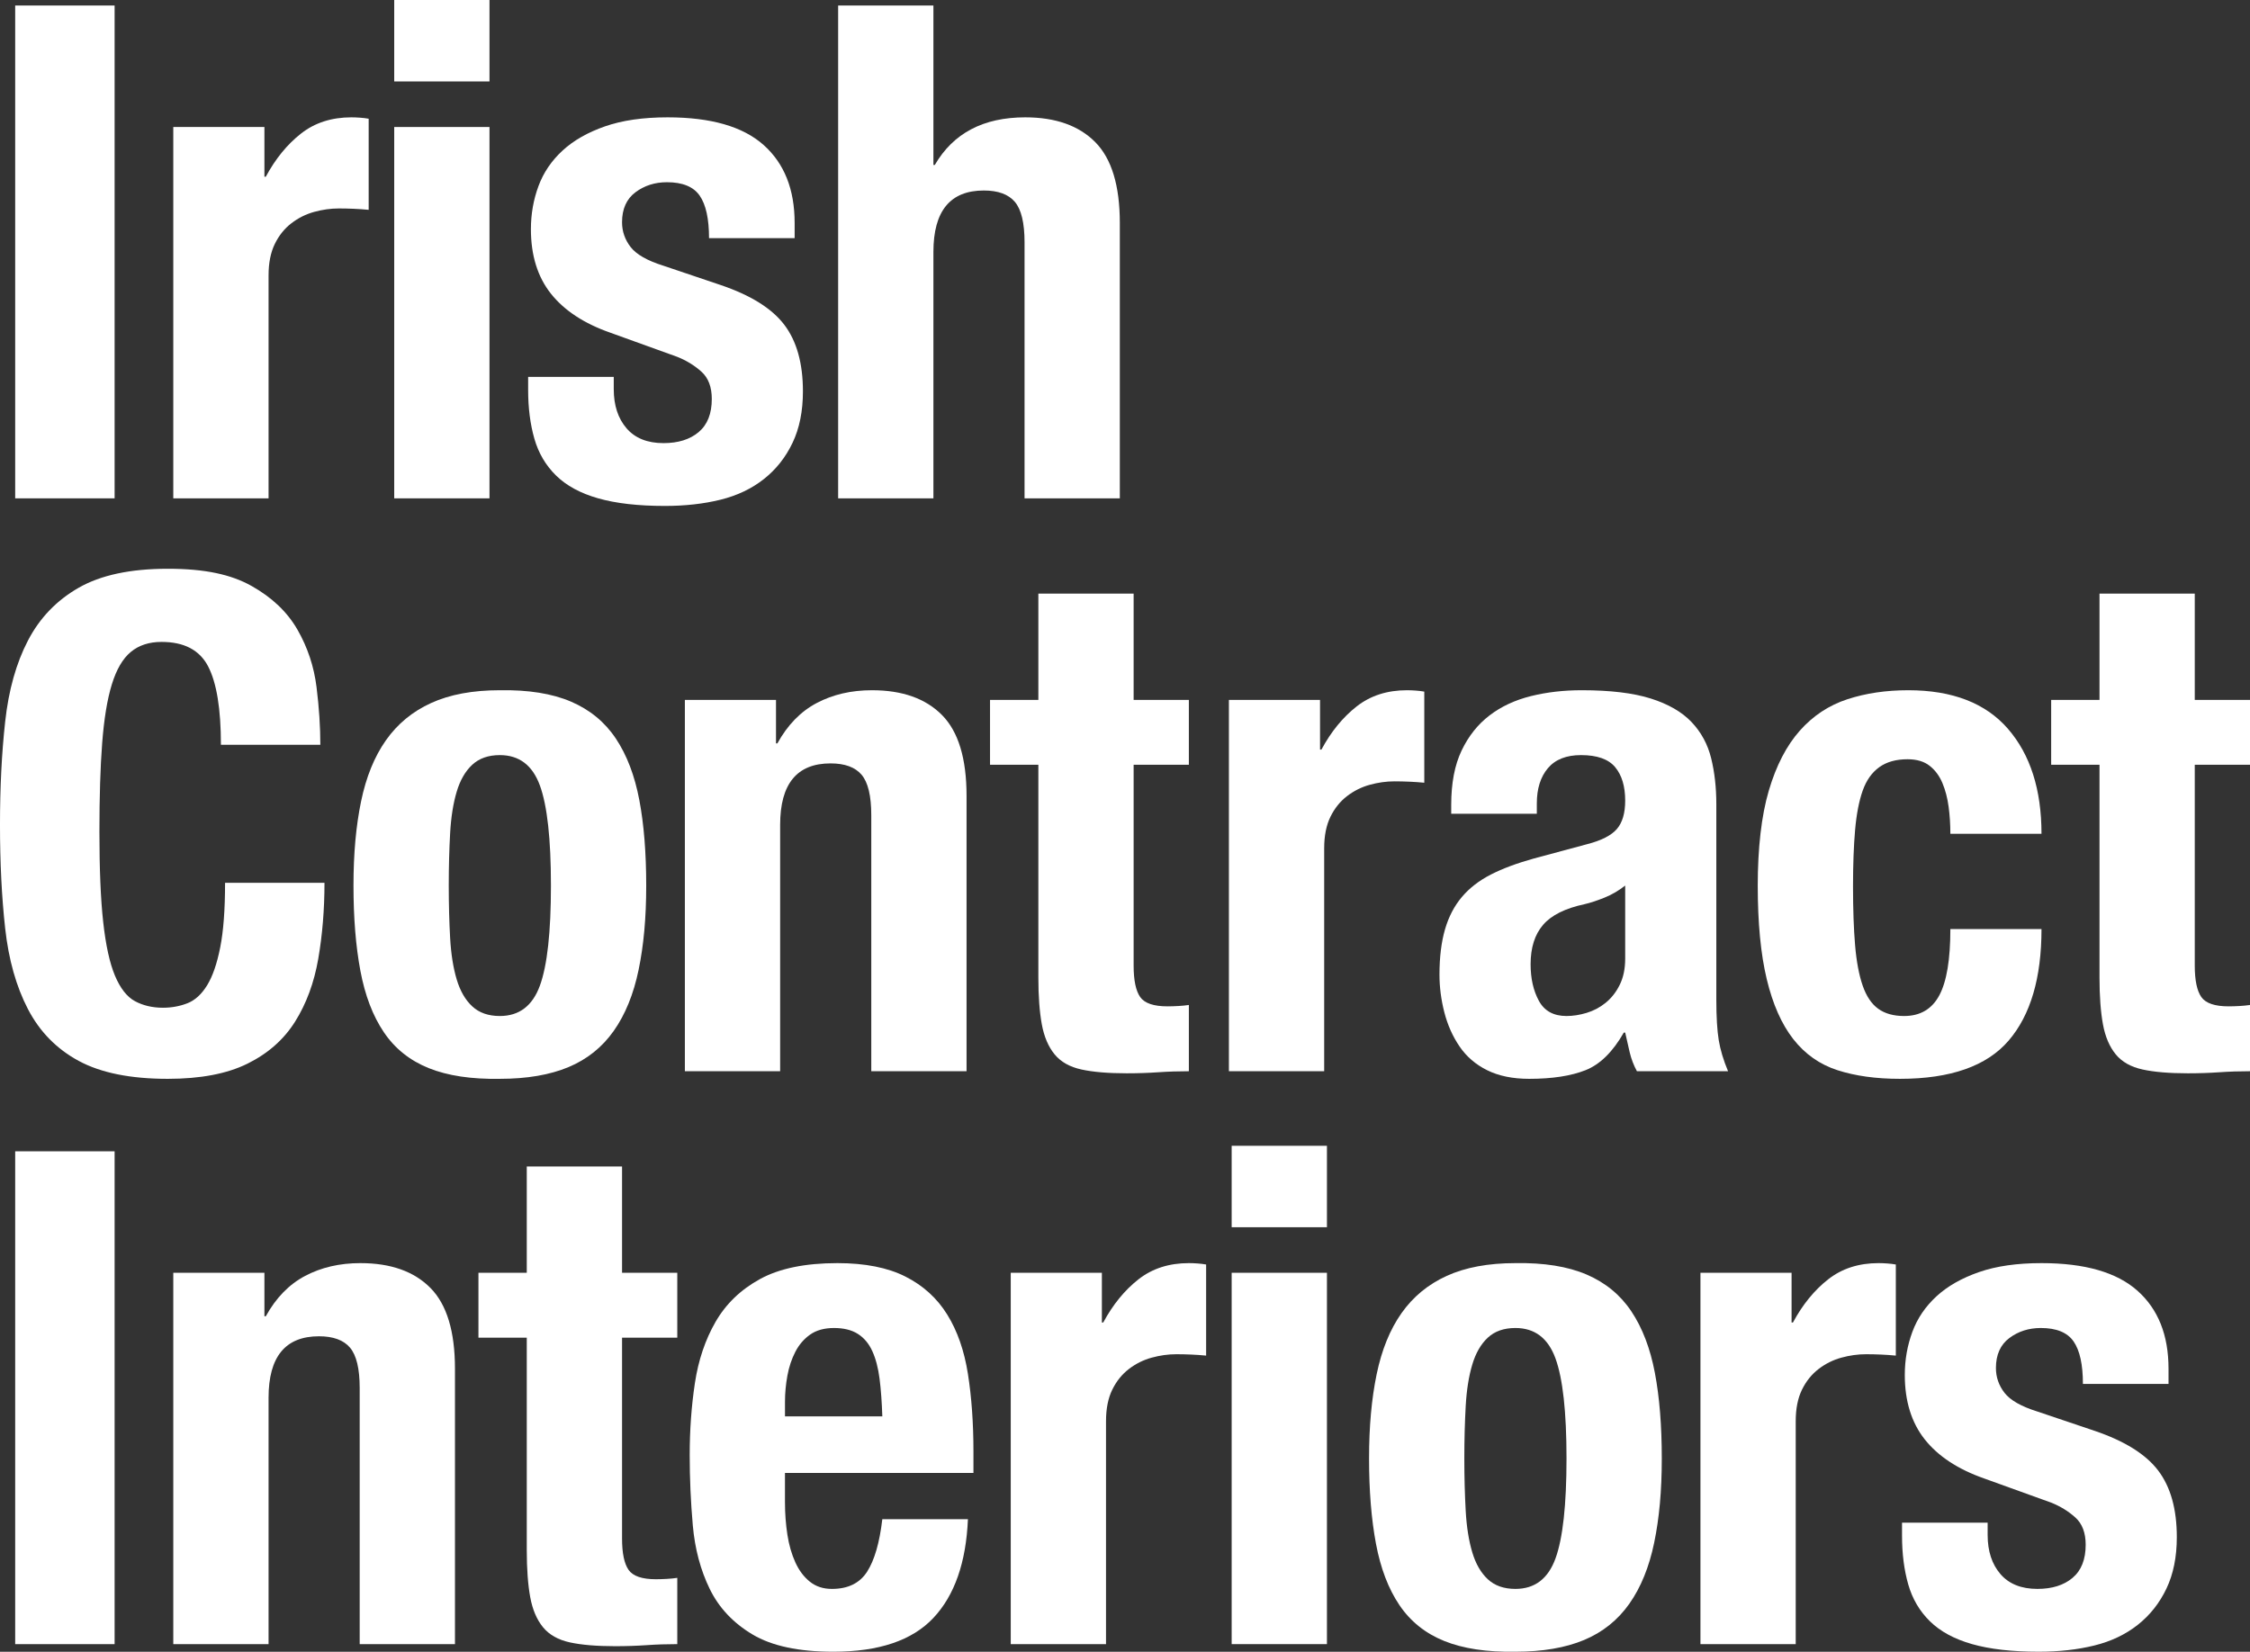
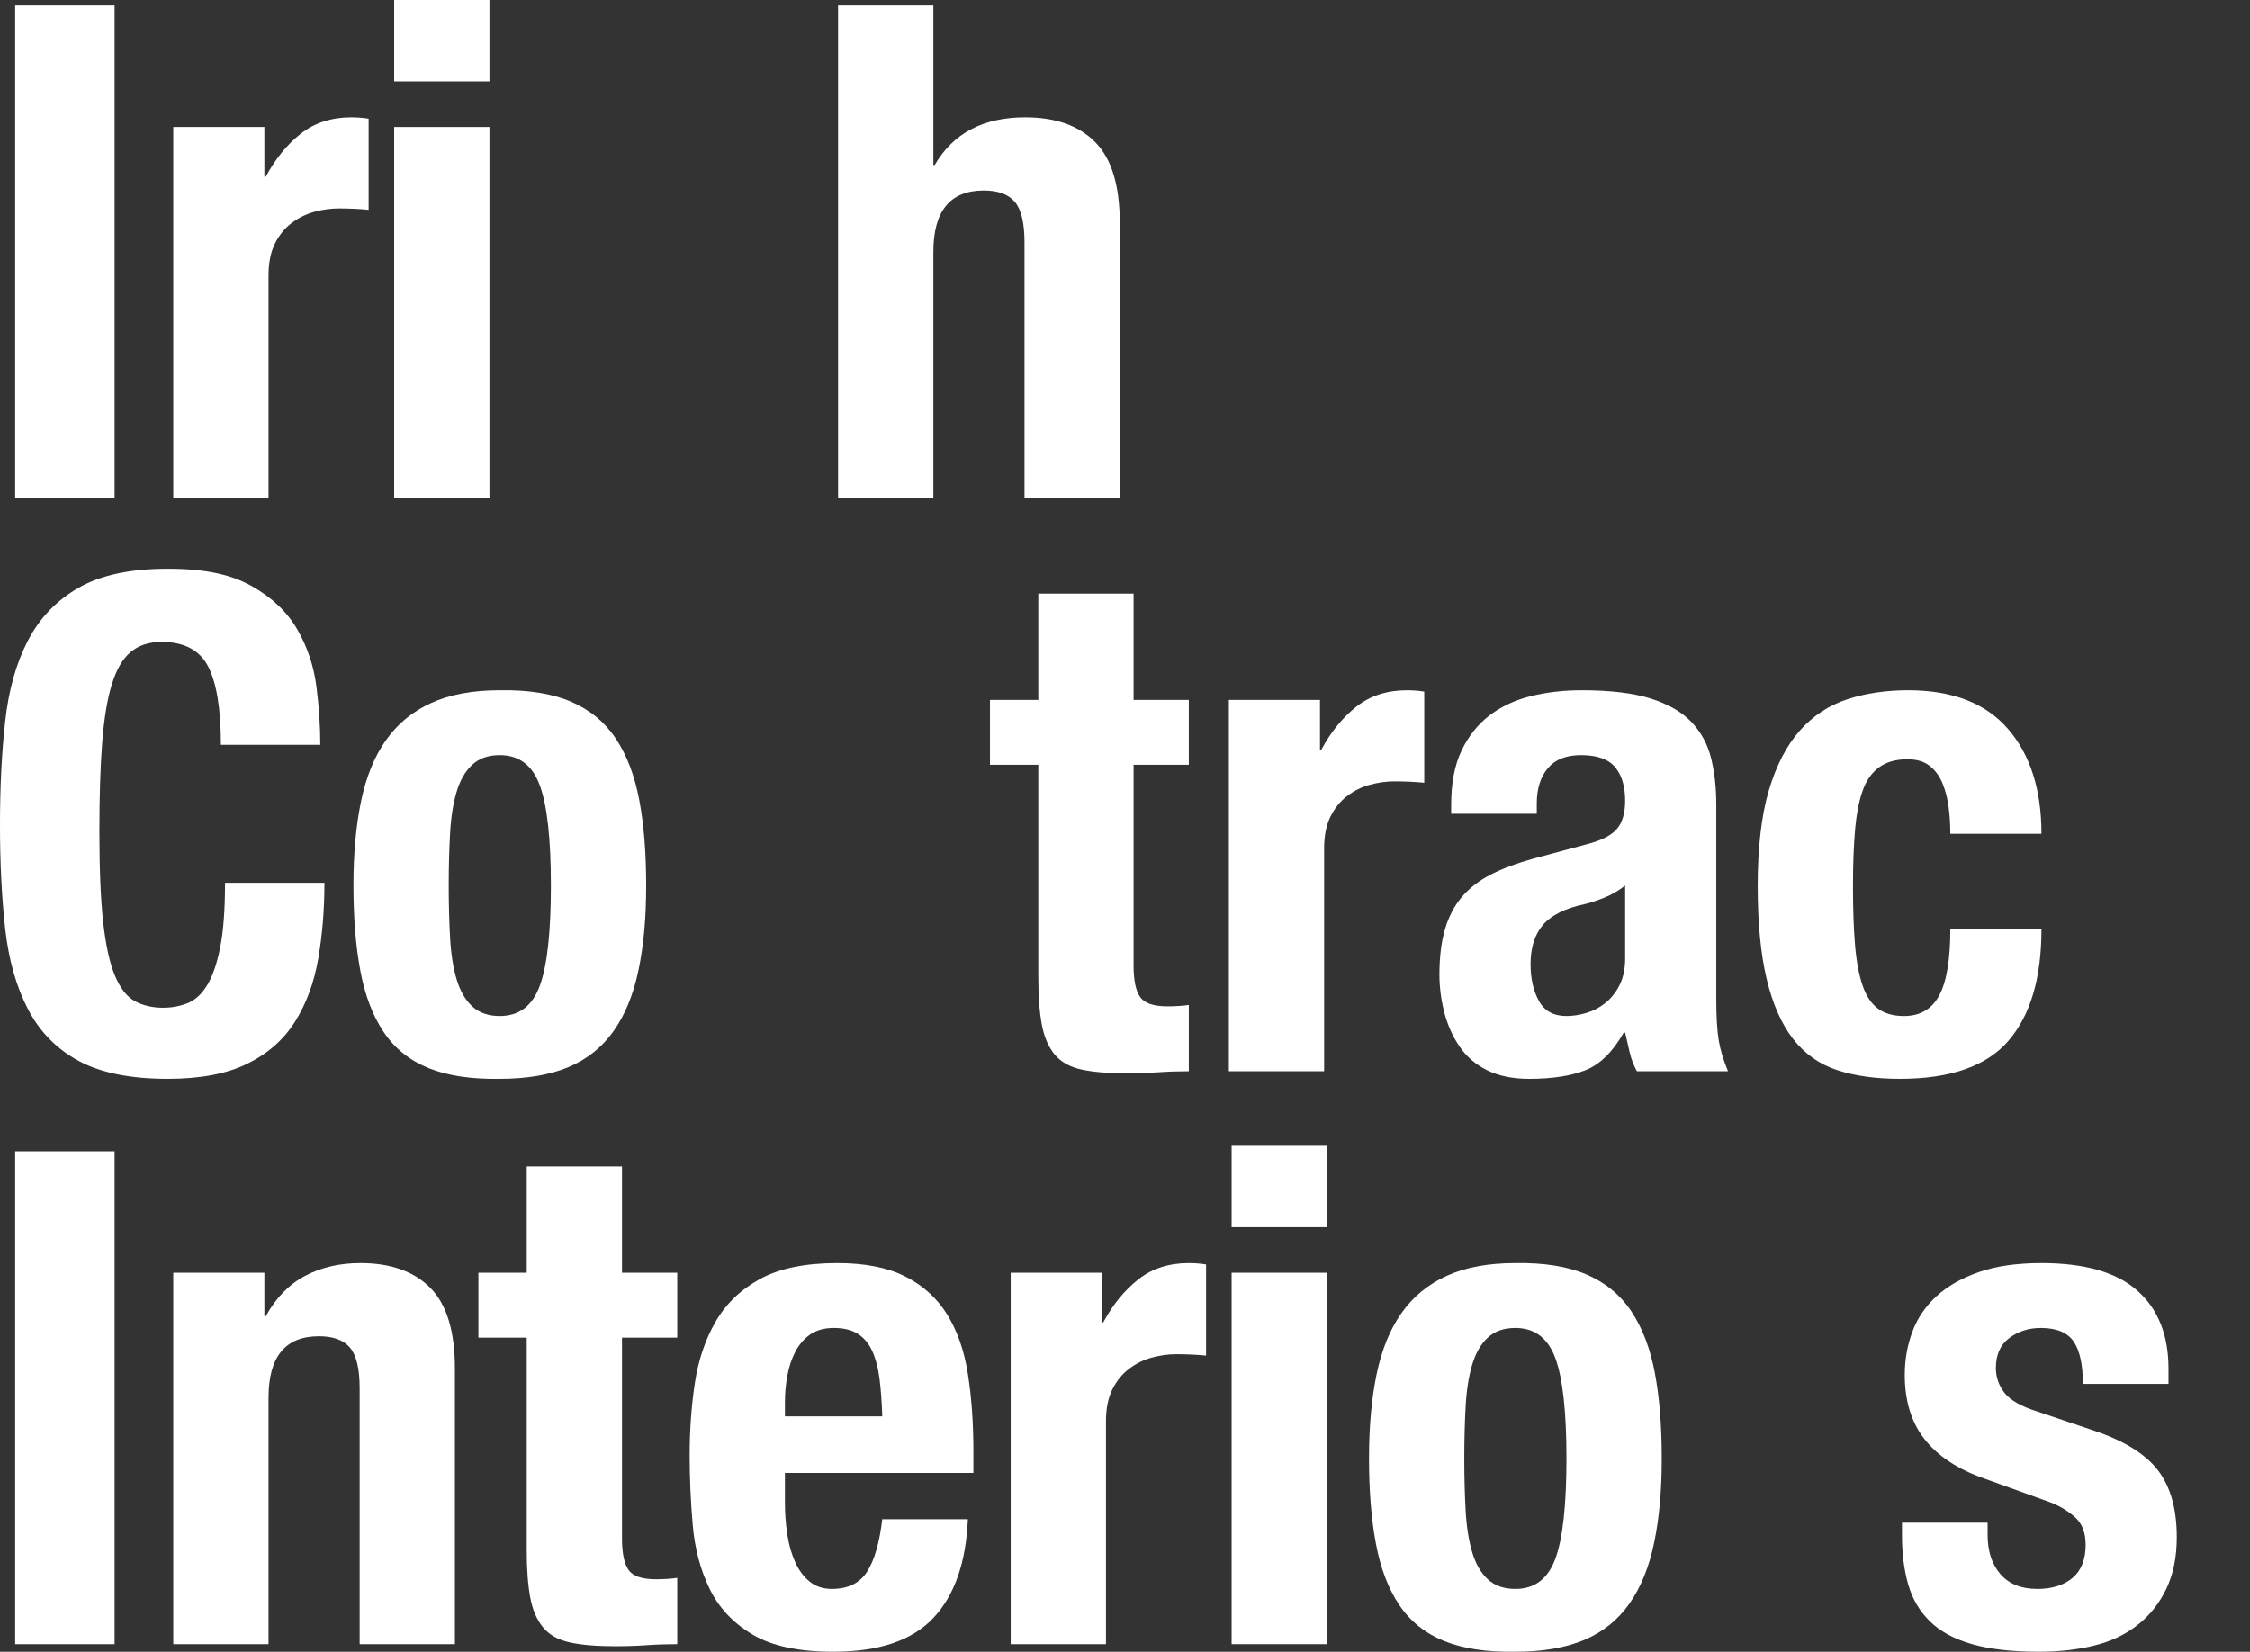
<svg xmlns="http://www.w3.org/2000/svg" id="Layer_2" data-name="Layer 2" viewBox="0 0 325.9 239.31">
  <rect x="0" y="0" width="325.9" height="239.31" fill="#333333" stroke="none" />
  <defs>
    <style>
      .cls-1 {
        fill: #fff;
      }
    </style>
  </defs>
  <g id="Layer_1-2" data-name="Layer 1">
    <g>
      <path class="cls-1" d="M2.2.8h14.4v71.4H2.2V.8Z" />
      <path class="cls-1" d="M38.3,18.4v7.2h.2c1.4-2.6,3.1-4.68,5.1-6.25,2-1.57,4.43-2.35,7.3-2.35.4,0,.82.02,1.25.05.43.03.85.08,1.25.15v13.2c-.73-.07-1.45-.12-2.15-.15-.7-.03-1.42-.05-2.15-.05-1.2,0-2.4.17-3.6.5-1.2.33-2.3.88-3.3,1.65-1,.77-1.8,1.77-2.4,3-.6,1.23-.9,2.75-.9,4.55v32.3h-13.8V18.4h13.2Z" />
      <path class="cls-1" d="M70.9,0v11.8h-13.8V0h13.8ZM70.9,18.4v53.8h-13.8V18.4h13.8Z" />
-       <path class="cls-1" d="M88.9,56.4c0,2.33.62,4.22,1.85,5.65,1.23,1.43,3.02,2.15,5.35,2.15,2.13,0,3.83-.53,5.1-1.6,1.27-1.07,1.9-2.67,1.9-4.8,0-1.73-.5-3.05-1.5-3.95s-2.17-1.62-3.5-2.15l-9.7-3.5c-3.8-1.33-6.67-3.22-8.6-5.65-1.93-2.43-2.9-5.55-2.9-9.35,0-2.2.37-4.28,1.1-6.25.73-1.97,1.9-3.68,3.5-5.15,1.6-1.47,3.65-2.63,6.15-3.5,2.5-.87,5.52-1.3,9.05-1.3,6.27,0,10.9,1.33,13.9,4,3,2.67,4.5,6.43,4.5,11.3v2.2h-12.4c0-2.8-.45-4.85-1.35-6.15-.9-1.3-2.48-1.95-4.75-1.95-1.73,0-3.25.48-4.55,1.45-1.3.97-1.95,2.42-1.95,4.35,0,1.33.42,2.53,1.25,3.6.83,1.07,2.42,1.97,4.75,2.7l8.3,2.8c4.33,1.47,7.4,3.38,9.2,5.75,1.8,2.37,2.7,5.58,2.7,9.65,0,2.87-.5,5.35-1.5,7.45-1,2.1-2.38,3.85-4.15,5.25-1.77,1.4-3.87,2.4-6.3,3-2.43.6-5.12.9-8.05.9-3.87,0-7.08-.37-9.65-1.1-2.57-.73-4.6-1.83-6.1-3.3-1.5-1.47-2.55-3.25-3.15-5.35-.6-2.1-.9-4.45-.9-7.05v-1.9h12.4v1.8Z" />
      <path class="cls-1" d="M135.2.8v23.1h.2c2.67-4.6,7.03-6.9,13.1-6.9,4.4,0,7.78,1.2,10.15,3.6,2.37,2.4,3.55,6.3,3.55,11.7v39.9h-13.8v-37.1c0-2.8-.47-4.75-1.4-5.85-.93-1.1-2.43-1.65-4.5-1.65-4.87,0-7.3,2.97-7.3,8.9v35.7h-13.8V.8h13.8Z" />
      <path class="cls-1" d="M30.15,96.55c-1.23-2.37-3.48-3.55-6.75-3.55-1.8,0-3.28.48-4.45,1.45-1.17.97-2.08,2.53-2.75,4.7-.67,2.17-1.13,5-1.4,8.5-.27,3.5-.4,7.78-.4,12.85,0,5.4.18,9.77.55,13.1.37,3.33.93,5.92,1.7,7.75.77,1.83,1.73,3.07,2.9,3.7,1.17.63,2.52.95,4.05.95,1.27,0,2.45-.22,3.55-.65,1.1-.43,2.05-1.3,2.85-2.6.8-1.3,1.43-3.13,1.9-5.5.47-2.37.7-5.48.7-9.35h14.4c0,3.87-.3,7.53-.9,11-.6,3.47-1.72,6.5-3.35,9.1-1.63,2.6-3.93,4.63-6.9,6.1-2.97,1.47-6.82,2.2-11.55,2.2-5.4,0-9.7-.87-12.9-2.6-3.2-1.73-5.65-4.23-7.35-7.5-1.7-3.27-2.8-7.17-3.3-11.7-.5-4.53-.75-9.53-.75-15s.25-10.38.75-14.95c.5-4.57,1.6-8.48,3.3-11.75,1.7-3.27,4.15-5.82,7.35-7.65,3.2-1.83,7.5-2.75,12.9-2.75s9.18.83,12.15,2.5c2.97,1.67,5.18,3.78,6.65,6.35,1.47,2.57,2.38,5.33,2.75,8.3.37,2.97.55,5.75.55,8.35h-14.4c0-5.2-.62-8.98-1.85-11.35Z" />
      <path class="cls-1" d="M52.3,116.1c.73-3.53,1.93-6.48,3.6-8.85,1.67-2.37,3.85-4.17,6.55-5.4,2.7-1.23,6.02-1.85,9.95-1.85,4.13-.07,7.57.48,10.3,1.65,2.73,1.17,4.9,2.95,6.5,5.35,1.6,2.4,2.73,5.37,3.4,8.9.67,3.53,1,7.67,1,12.4s-.37,8.67-1.1,12.2c-.73,3.53-1.93,6.48-3.6,8.85-1.67,2.37-3.85,4.12-6.55,5.25-2.7,1.13-6.02,1.7-9.95,1.7-4.13.07-7.57-.45-10.3-1.55-2.73-1.1-4.9-2.83-6.5-5.2-1.6-2.37-2.73-5.33-3.4-8.9-.67-3.57-1-7.68-1-12.35s.37-8.67,1.1-12.2ZM65.2,135.9c.13,2.33.45,4.33.95,6,.5,1.67,1.25,2.97,2.25,3.9,1,.93,2.33,1.4,4,1.4,2.8,0,4.73-1.47,5.8-4.4,1.07-2.93,1.6-7.77,1.6-14.5s-.53-11.57-1.6-14.5c-1.07-2.93-3-4.4-5.8-4.4-1.67,0-3,.47-4,1.4-1,.93-1.75,2.23-2.25,3.9-.5,1.67-.82,3.67-.95,6-.13,2.33-.2,4.87-.2,7.6s.07,5.27.2,7.6Z" />
-       <path class="cls-1" d="M112.4,101.4v6.3h.2c1.47-2.67,3.37-4.62,5.7-5.85,2.33-1.23,5-1.85,8-1.85,4.4,0,7.78,1.2,10.15,3.6,2.37,2.4,3.55,6.3,3.55,11.7v39.9h-13.8v-37.1c0-2.8-.47-4.75-1.4-5.85-.93-1.1-2.43-1.65-4.5-1.65-4.87,0-7.3,2.97-7.3,8.9v35.7h-13.8v-53.8h13.2Z" />
      <path class="cls-1" d="M164.2,86v15.4h8v9.4h-8v29.1c0,2.13.32,3.65.95,4.55.63.9,1.95,1.35,3.95,1.35.53,0,1.07-.02,1.6-.05.53-.03,1.03-.08,1.5-.15v9.6c-1.53,0-3.02.05-4.45.15-1.43.1-2.95.15-4.55.15-2.67,0-4.85-.18-6.55-.55-1.7-.37-3-1.1-3.9-2.2-.9-1.1-1.52-2.55-1.85-4.35-.33-1.8-.5-4.07-.5-6.8v-30.8h-7v-9.4h7v-15.4h13.8Z" />
      <path class="cls-1" d="M191.2,101.4v7.2h.2c1.4-2.6,3.1-4.68,5.1-6.25,2-1.57,4.43-2.35,7.3-2.35.4,0,.82.02,1.25.05.43.03.85.08,1.25.15v13.2c-.73-.07-1.45-.12-2.15-.15-.7-.03-1.42-.05-2.15-.05-1.2,0-2.4.17-3.6.5-1.2.33-2.3.88-3.3,1.65-1,.77-1.8,1.77-2.4,3-.6,1.23-.9,2.75-.9,4.55v32.3h-13.8v-53.8h13.2Z" />
      <path class="cls-1" d="M210.2,116.6c0-3.13.5-5.75,1.5-7.85,1-2.1,2.35-3.8,4.05-5.1,1.7-1.3,3.7-2.23,6-2.8,2.3-.57,4.75-.85,7.35-.85,4.13,0,7.47.4,10,1.2,2.53.8,4.5,1.93,5.9,3.4,1.4,1.47,2.35,3.22,2.85,5.25.5,2.03.75,4.25.75,6.65v28.3c0,2.53.12,4.5.35,5.9.23,1.4.68,2.9,1.35,4.5h-13.2c-.47-.87-.82-1.78-1.05-2.75-.23-.97-.45-1.92-.65-2.85h-.2c-1.6,2.8-3.45,4.62-5.55,5.45-2.1.83-4.82,1.25-8.15,1.25-2.4,0-4.43-.42-6.1-1.25-1.67-.83-3-1.98-4-3.45-1-1.47-1.73-3.12-2.2-4.95-.47-1.83-.7-3.65-.7-5.45,0-2.53.27-4.72.8-6.55.53-1.83,1.35-3.4,2.45-4.7,1.1-1.3,2.5-2.38,4.2-3.25,1.7-.87,3.75-1.63,6.15-2.3l7.8-2.1c2.07-.53,3.5-1.27,4.3-2.2.8-.93,1.2-2.3,1.2-4.1,0-2.07-.48-3.68-1.45-4.85-.97-1.17-2.62-1.75-4.95-1.75-2.13,0-3.73.63-4.8,1.9-1.07,1.27-1.6,2.97-1.6,5.1v1.5h-12.4v-1.3ZM232.4,130.05c-1.07.43-2.03.75-2.9.95-2.8.6-4.8,1.6-6,3-1.2,1.4-1.8,3.3-1.8,5.7,0,2.07.4,3.83,1.2,5.3.8,1.47,2.13,2.2,4,2.2.93,0,1.9-.15,2.9-.45,1-.3,1.92-.78,2.75-1.45.83-.67,1.52-1.53,2.05-2.6.53-1.07.8-2.33.8-3.8v-10.6c-.93.73-1.93,1.32-3,1.75Z" />
      <path class="cls-1" d="M282.25,116.9c-.17-1.27-.47-2.42-.9-3.45-.43-1.03-1.05-1.87-1.85-2.5-.8-.63-1.87-.95-3.2-.95-1.67,0-3.03.38-4.1,1.15-1.07.77-1.87,1.9-2.4,3.4-.53,1.5-.9,3.4-1.1,5.7-.2,2.3-.3,5.02-.3,8.15,0,3.33.1,6.18.3,8.55.2,2.37.57,4.32,1.1,5.85.53,1.53,1.28,2.65,2.25,3.35.97.7,2.22,1.05,3.75,1.05,2.33,0,4.03-1,5.1-3,1.07-2,1.6-5.2,1.6-9.6h13.2c0,7.07-1.58,12.45-4.75,16.15-3.17,3.7-8.42,5.55-15.75,5.55-3.47,0-6.48-.42-9.05-1.25-2.57-.83-4.7-2.33-6.4-4.5-1.7-2.17-2.98-5.07-3.85-8.7-.87-3.63-1.3-8.15-1.3-13.55s.53-10.12,1.6-13.75c1.07-3.63,2.57-6.53,4.5-8.7,1.93-2.17,4.23-3.68,6.9-4.55,2.67-.87,5.6-1.3,8.8-1.3,6.4,0,11.22,1.87,14.45,5.6,3.23,3.73,4.85,8.8,4.85,15.2h-13.2c0-1.33-.08-2.63-.25-3.9Z" />
-       <path class="cls-1" d="M317.9,86v15.4h8v9.4h-8v29.1c0,2.13.32,3.65.95,4.55.63.9,1.95,1.35,3.95,1.35.53,0,1.07-.02,1.6-.05.53-.03,1.03-.08,1.5-.15v9.6c-1.53,0-3.02.05-4.45.15-1.43.1-2.95.15-4.55.15-2.67,0-4.85-.18-6.55-.55-1.7-.37-3-1.1-3.9-2.2-.9-1.1-1.52-2.55-1.85-4.35-.33-1.8-.5-4.07-.5-6.8v-30.8h-7v-9.4h7v-15.4h13.8Z" />
      <path class="cls-1" d="M2.2,166.8h14.4v71.4H2.2v-71.4Z" />
      <path class="cls-1" d="M38.3,184.4v6.3h.2c1.47-2.67,3.37-4.62,5.7-5.85,2.33-1.23,5-1.85,8-1.85,4.4,0,7.78,1.2,10.15,3.6,2.37,2.4,3.55,6.3,3.55,11.7v39.9h-13.8v-37.1c0-2.8-.47-4.75-1.4-5.85-.93-1.1-2.43-1.65-4.5-1.65-4.87,0-7.3,2.97-7.3,8.9v35.7h-13.8v-53.8h13.2Z" />
      <path class="cls-1" d="M90.1,169v15.4h8v9.4h-8v29.1c0,2.13.32,3.65.95,4.55.63.9,1.95,1.35,3.95,1.35.53,0,1.07-.02,1.6-.05.53-.03,1.03-.08,1.5-.15v9.6c-1.53,0-3.02.05-4.45.15-1.43.1-2.95.15-4.55.15-2.67,0-4.85-.18-6.55-.55-1.7-.37-3-1.1-3.9-2.2-.9-1.1-1.52-2.55-1.85-4.35-.33-1.8-.5-4.07-.5-6.8v-30.8h-7v-9.4h7v-15.4h13.8Z" />
      <path class="cls-1" d="M113.7,217.7c0,1.6.12,3.15.35,4.65.23,1.5.62,2.83,1.15,4,.53,1.17,1.23,2.1,2.1,2.8.87.7,1.93,1.05,3.2,1.05,2.33,0,4.03-.83,5.1-2.5,1.07-1.67,1.8-4.2,2.2-7.6h12.4c-.27,6.27-1.93,11.03-5,14.3-3.07,3.27-7.9,4.9-14.5,4.9-5,0-8.9-.83-11.7-2.5-2.8-1.67-4.87-3.87-6.2-6.6-1.33-2.73-2.15-5.8-2.45-9.2-.3-3.4-.45-6.8-.45-10.2,0-3.6.25-7.07.75-10.4.5-3.33,1.5-6.3,3-8.9,1.5-2.6,3.65-4.67,6.45-6.2,2.8-1.53,6.53-2.3,11.2-2.3,4,0,7.28.65,9.85,1.95,2.57,1.3,4.58,3.13,6.05,5.5,1.47,2.37,2.47,5.23,3,8.6.53,3.37.8,7.12.8,11.25v3.1h-27.3v4.3ZM127.4,199.75c-.2-1.57-.55-2.9-1.05-4-.5-1.1-1.2-1.93-2.1-2.5-.9-.57-2.05-.85-3.45-.85s-2.55.32-3.45.95c-.9.63-1.62,1.47-2.15,2.5-.53,1.03-.92,2.18-1.15,3.45-.23,1.27-.35,2.53-.35,3.8v2.1h14.1c-.07-2.07-.2-3.88-.4-5.45Z" />
      <path class="cls-1" d="M159.6,184.4v7.2h.2c1.4-2.6,3.1-4.68,5.1-6.25,2-1.57,4.43-2.35,7.3-2.35.4,0,.82.02,1.25.05.43.03.85.08,1.25.15v13.2c-.73-.07-1.45-.12-2.15-.15-.7-.03-1.42-.05-2.15-.05-1.2,0-2.4.17-3.6.5-1.2.33-2.3.88-3.3,1.65-1,.77-1.8,1.77-2.4,3-.6,1.23-.9,2.75-.9,4.55v32.3h-13.8v-53.8h13.2Z" />
      <path class="cls-1" d="M192.2,166v11.8h-13.8v-11.8h13.8ZM192.2,184.4v53.8h-13.8v-53.8h13.8Z" />
      <path class="cls-1" d="M199.4,199.1c.73-3.53,1.93-6.48,3.6-8.85,1.67-2.37,3.85-4.17,6.55-5.4,2.7-1.23,6.02-1.85,9.95-1.85,4.13-.07,7.57.48,10.3,1.65,2.73,1.17,4.9,2.95,6.5,5.35,1.6,2.4,2.73,5.37,3.4,8.9.67,3.53,1,7.67,1,12.4s-.37,8.67-1.1,12.2c-.73,3.53-1.93,6.48-3.6,8.85-1.67,2.37-3.85,4.12-6.55,5.25-2.7,1.13-6.02,1.7-9.95,1.7-4.13.07-7.57-.45-10.3-1.55-2.73-1.1-4.9-2.83-6.5-5.2-1.6-2.37-2.73-5.33-3.4-8.9-.67-3.57-1-7.68-1-12.35s.37-8.67,1.1-12.2ZM212.3,218.9c.13,2.33.45,4.33.95,6,.5,1.67,1.25,2.97,2.25,3.9,1,.93,2.33,1.4,4,1.4,2.8,0,4.73-1.47,5.8-4.4,1.07-2.93,1.6-7.77,1.6-14.5s-.53-11.57-1.6-14.5c-1.07-2.93-3-4.4-5.8-4.4-1.67,0-3,.47-4,1.4-1,.93-1.75,2.23-2.25,3.9-.5,1.67-.82,3.67-.95,6-.13,2.33-.2,4.87-.2,7.6s.07,5.27.2,7.6Z" />
-       <path class="cls-1" d="M259.5,184.4v7.2h.2c1.4-2.6,3.1-4.68,5.1-6.25,2-1.57,4.43-2.35,7.3-2.35.4,0,.82.02,1.25.05.43.03.85.08,1.25.15v13.2c-.73-.07-1.45-.12-2.15-.15-.7-.03-1.42-.05-2.15-.05-1.2,0-2.4.17-3.6.5-1.2.33-2.3.88-3.3,1.65-1,.77-1.8,1.77-2.4,3-.6,1.23-.9,2.75-.9,4.55v32.3h-13.8v-53.8h13.2Z" />
      <path class="cls-1" d="M287.9,222.4c0,2.33.62,4.22,1.85,5.65,1.23,1.43,3.02,2.15,5.35,2.15,2.13,0,3.83-.53,5.1-1.6,1.27-1.07,1.9-2.67,1.9-4.8,0-1.73-.5-3.05-1.5-3.95s-2.17-1.62-3.5-2.15l-9.7-3.5c-3.8-1.33-6.67-3.22-8.6-5.65-1.93-2.43-2.9-5.55-2.9-9.35,0-2.2.37-4.28,1.1-6.25.73-1.97,1.9-3.68,3.5-5.15,1.6-1.47,3.65-2.63,6.15-3.5,2.5-.87,5.52-1.3,9.05-1.3,6.27,0,10.9,1.33,13.9,4,3,2.67,4.5,6.43,4.5,11.3v2.2h-12.4c0-2.8-.45-4.85-1.35-6.15-.9-1.3-2.48-1.95-4.75-1.95-1.73,0-3.25.48-4.55,1.45-1.3.97-1.95,2.42-1.95,4.35,0,1.33.42,2.53,1.25,3.6.83,1.07,2.42,1.97,4.75,2.7l8.3,2.8c4.33,1.47,7.4,3.38,9.2,5.75,1.8,2.37,2.7,5.58,2.7,9.65,0,2.87-.5,5.35-1.5,7.45-1,2.1-2.38,3.85-4.15,5.25-1.77,1.4-3.87,2.4-6.3,3-2.43.6-5.12.9-8.05.9-3.87,0-7.08-.37-9.65-1.1-2.57-.73-4.6-1.83-6.1-3.3-1.5-1.47-2.55-3.25-3.15-5.35-.6-2.1-.9-4.45-.9-7.05v-1.9h12.4v1.8Z" />
    </g>
  </g>
</svg>